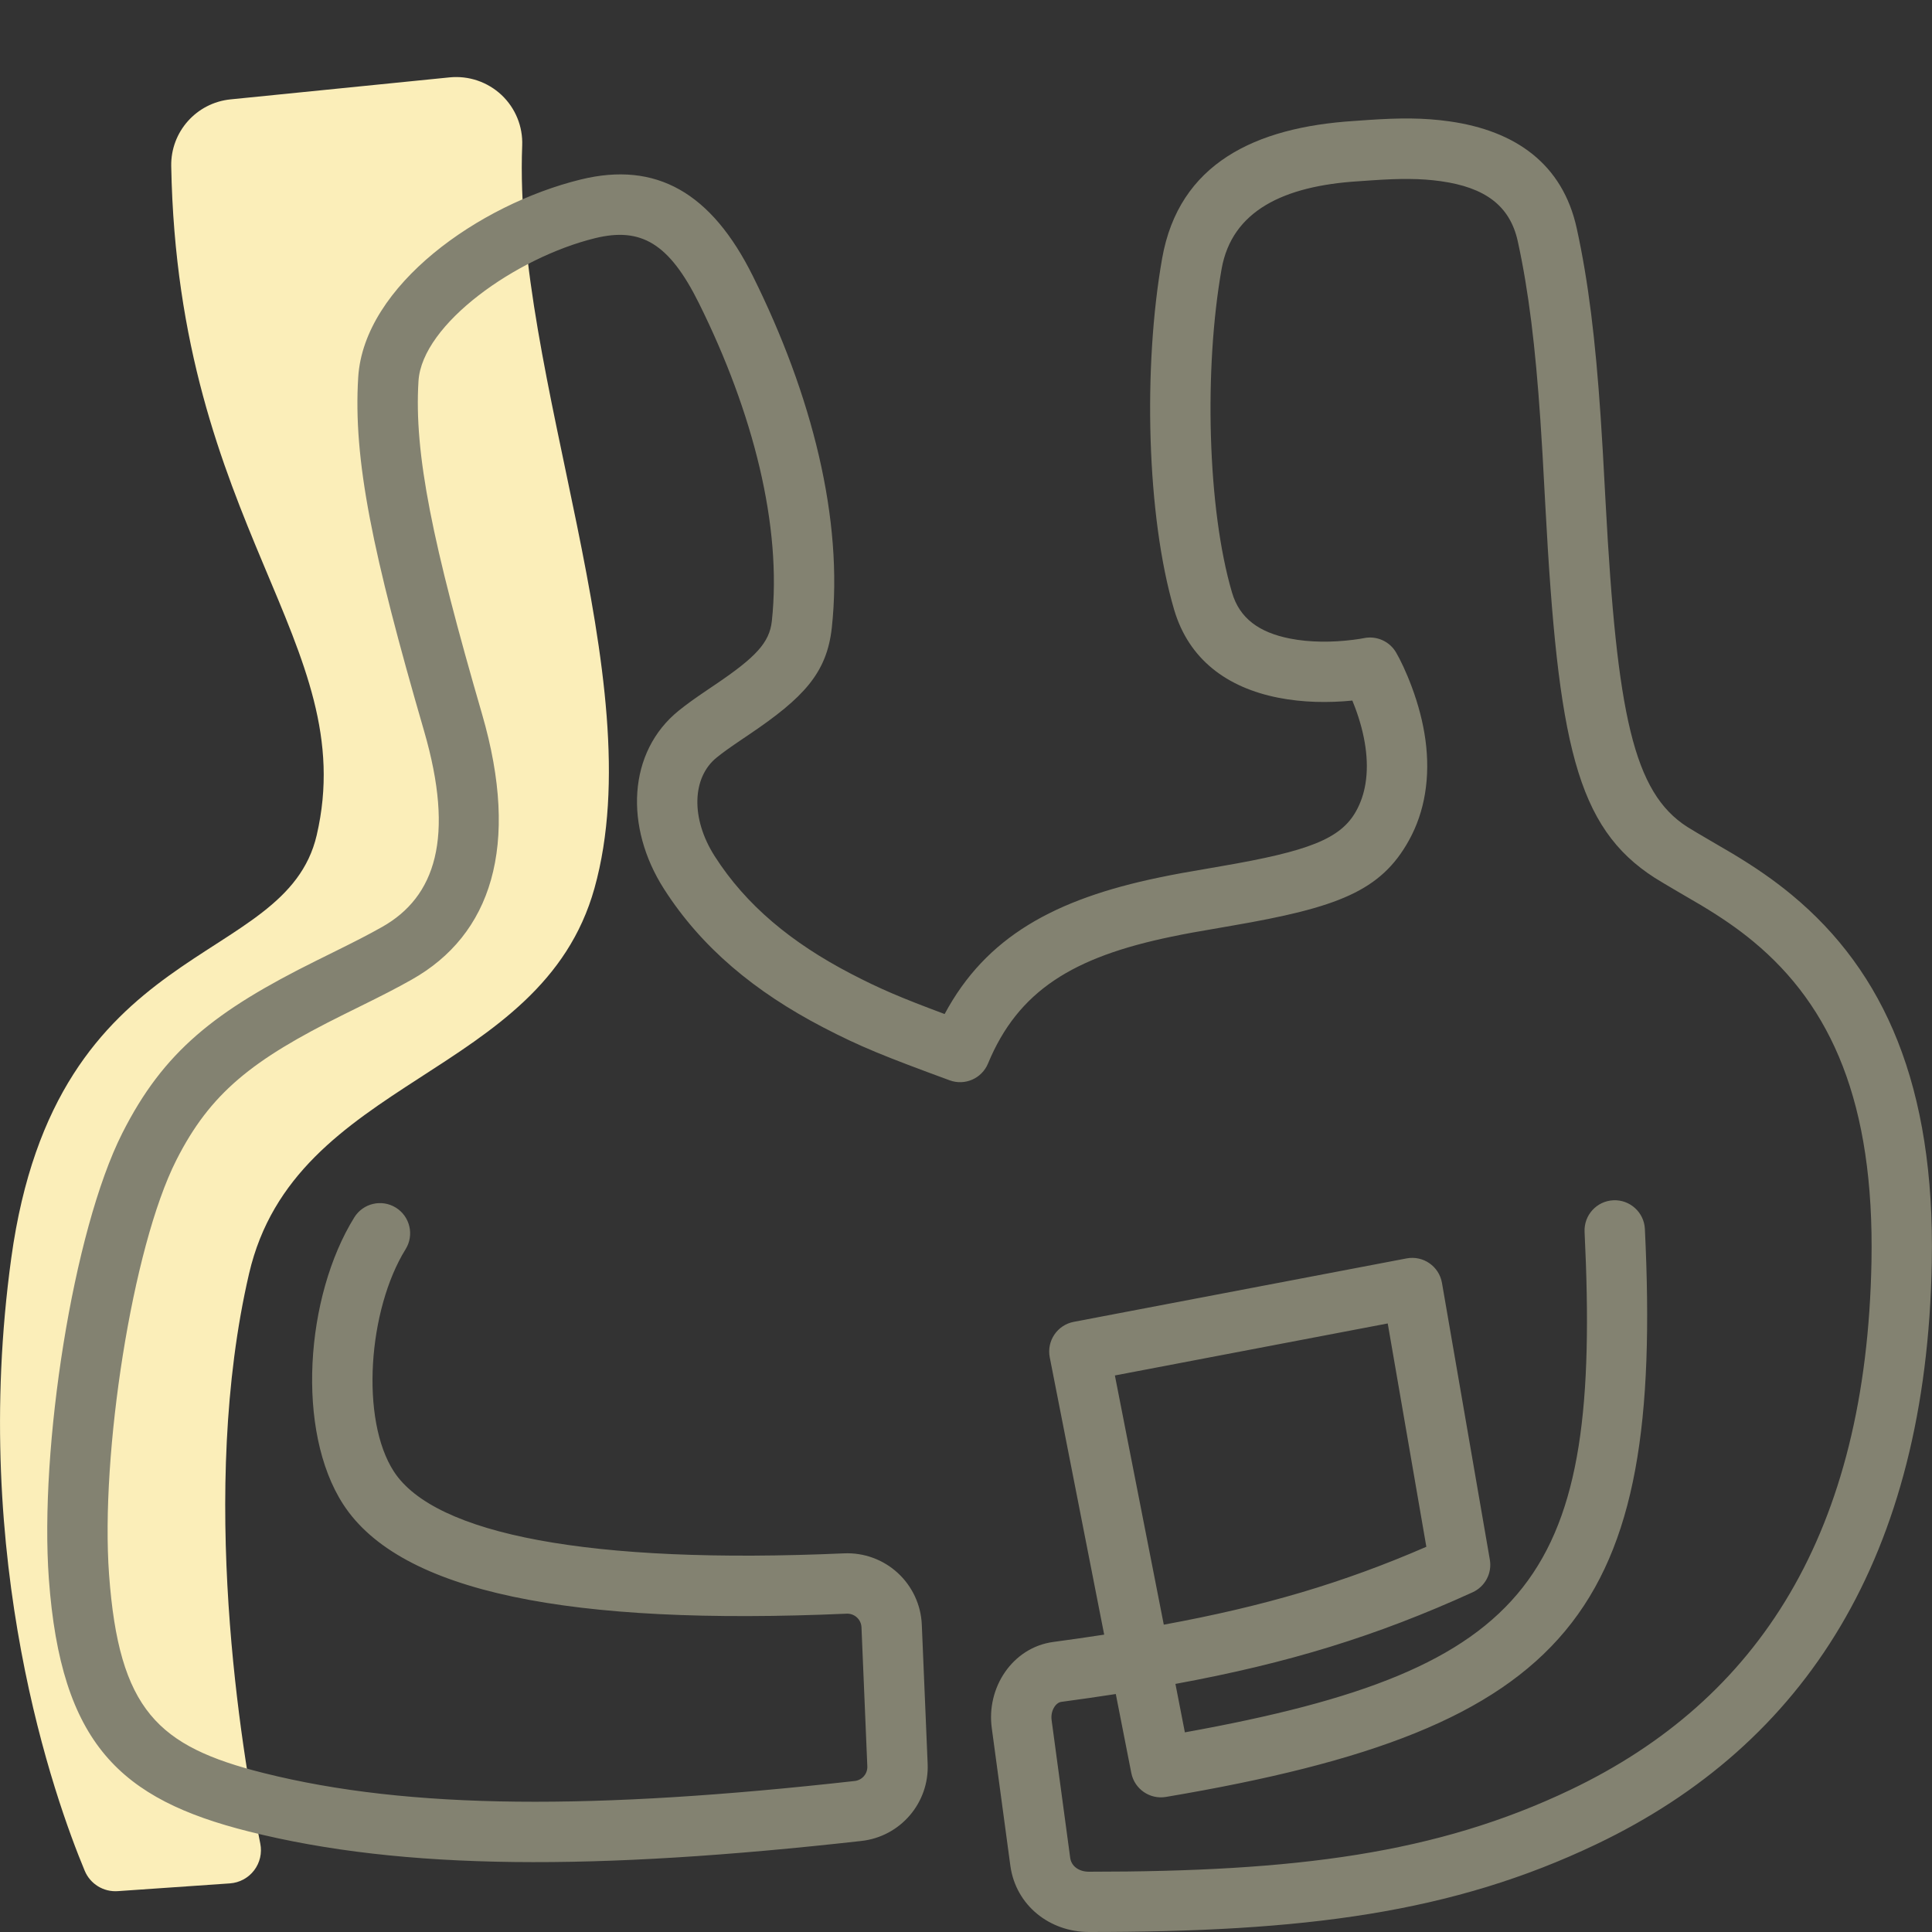
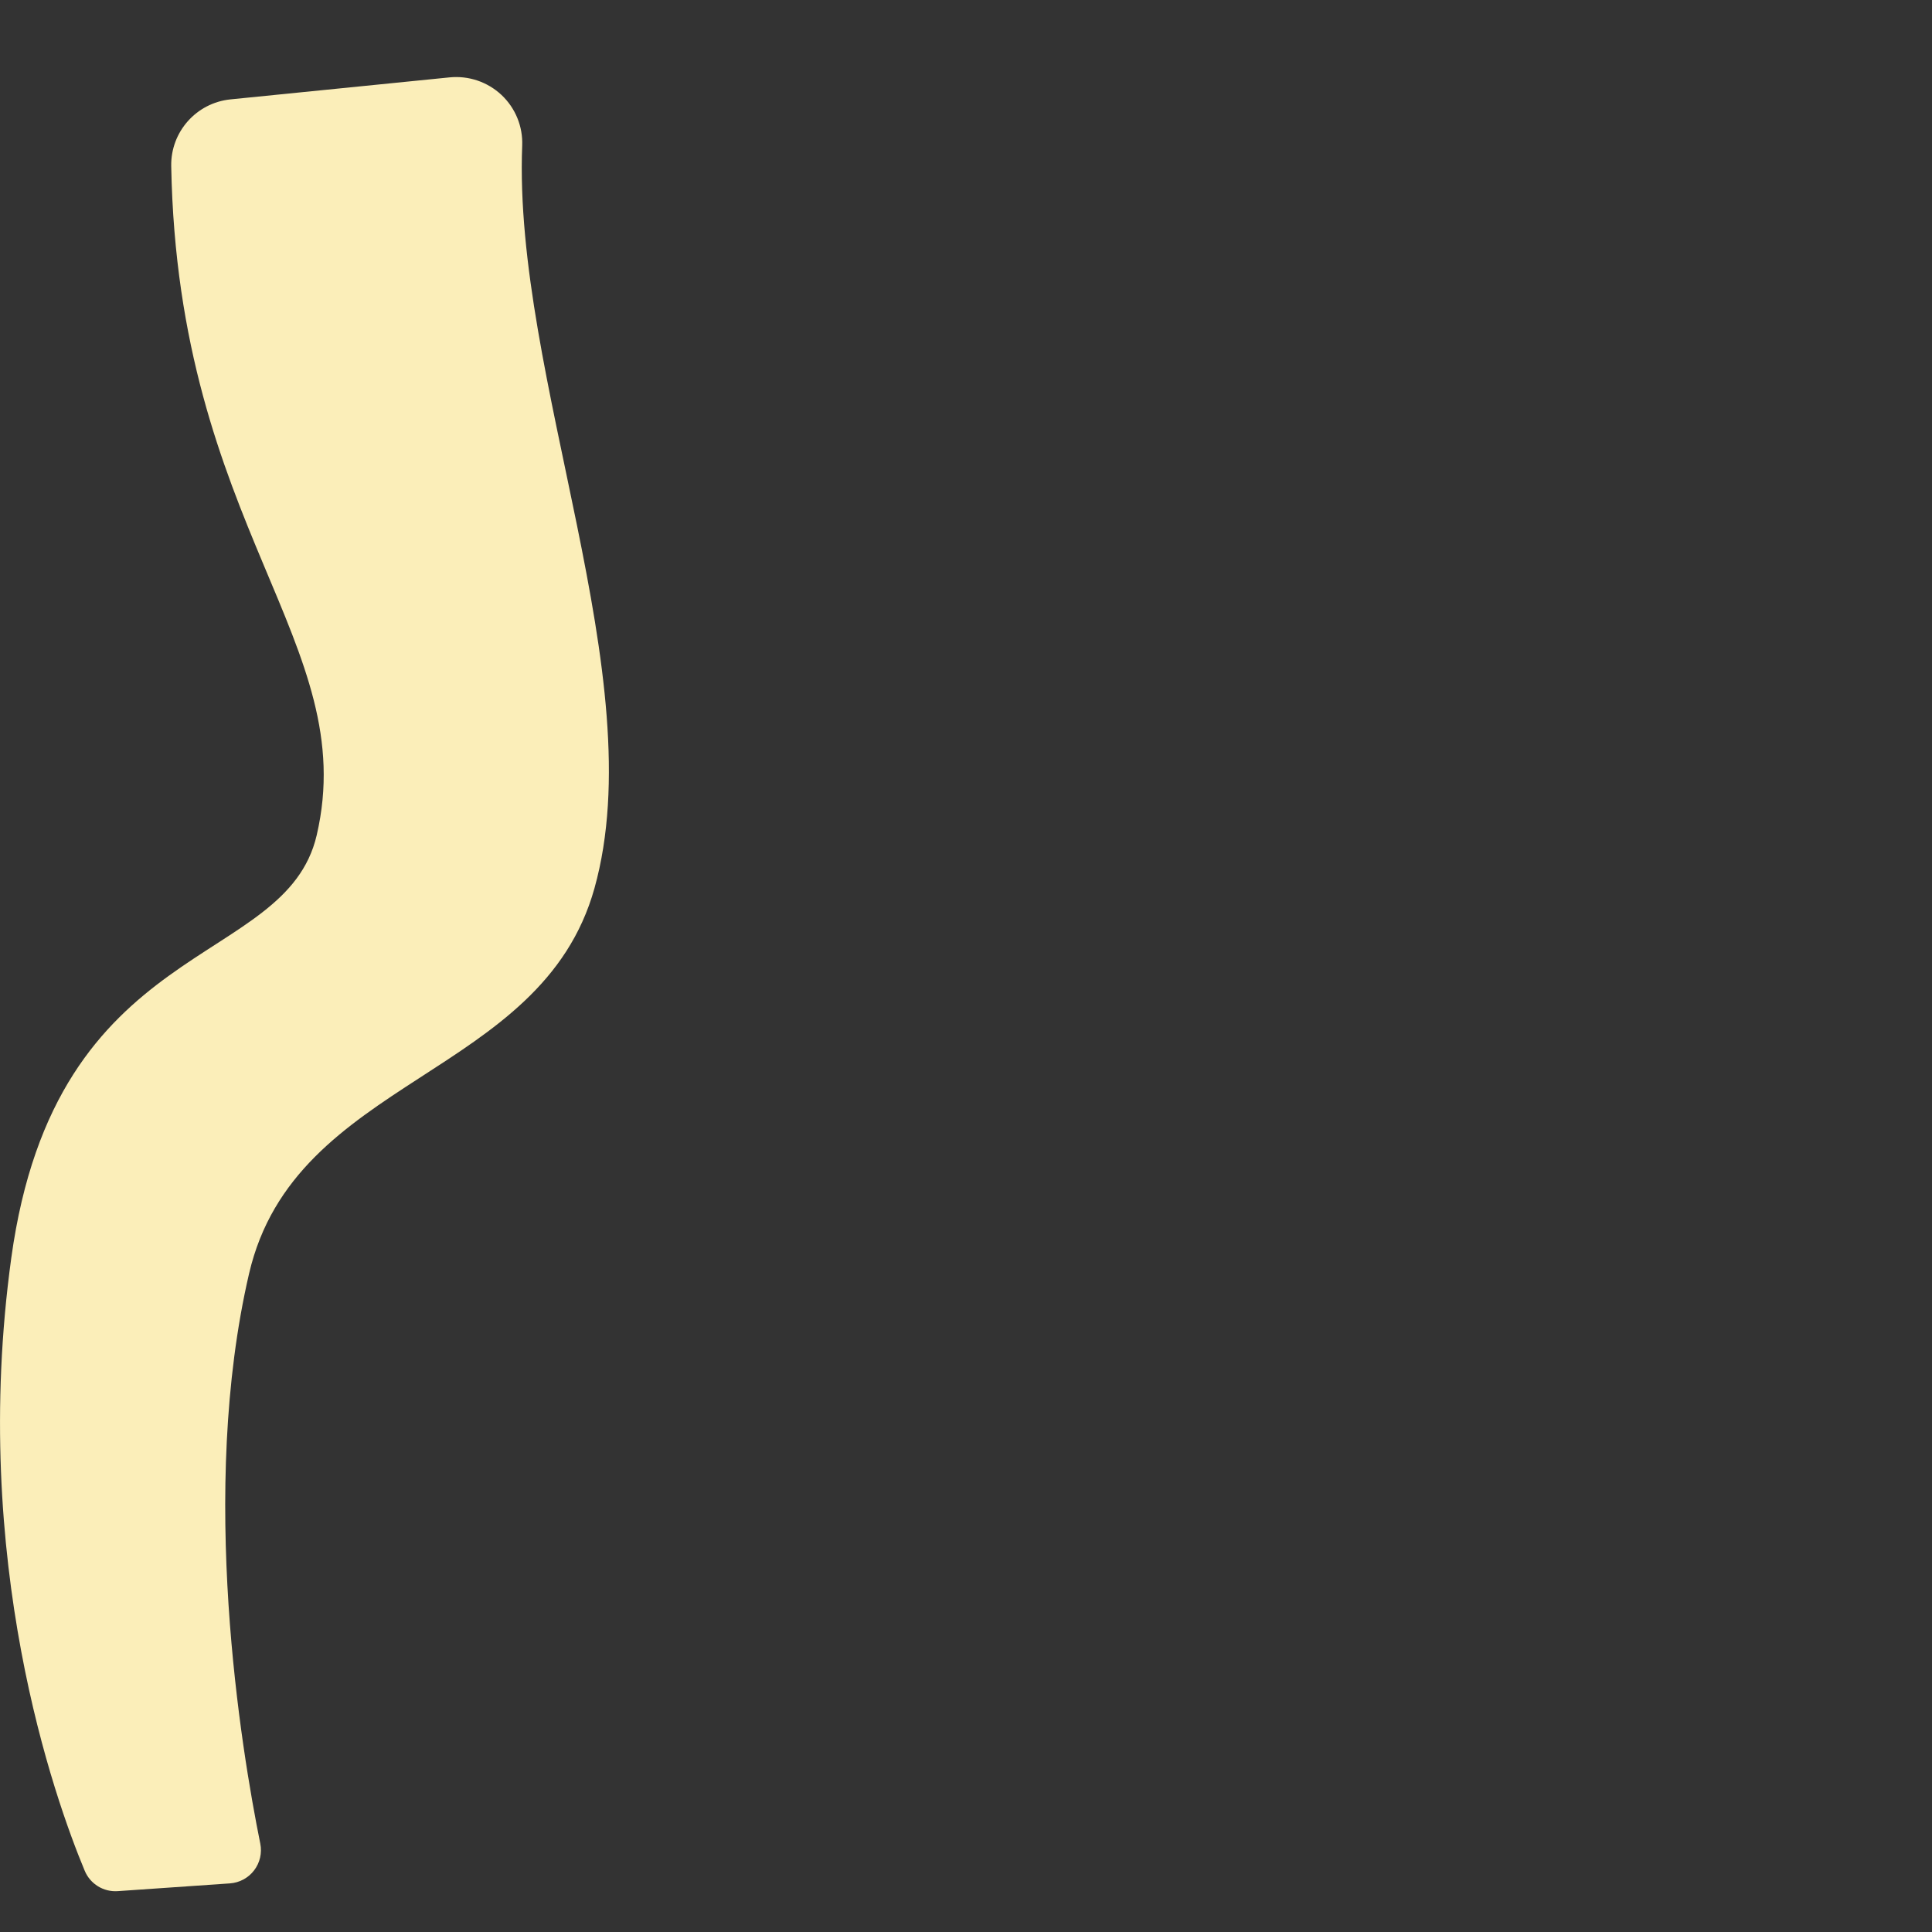
<svg xmlns="http://www.w3.org/2000/svg" height="80" viewBox="0 0 80 80" width="80">
  <rect x="0" y="0" width="80" height="80" fill="#333333" stroke="none" />
  <g fill="none" fill-rule="evenodd">
    <path d="m18.617 3.204c.788-.079 1.572.187 2.149.728.576.542.889 1.306.857 2.096-.378 9.599 5.423 22.048 2.993 30.751-2.201 7.88-12.403 7.78-14.303 15.96-2.094 9.012-.327 19.688.465 23.602.078.387-.015.791-.255 1.105-.24.316-.606.513-1.002.541l-4.644.321c-.591.042-1.142-.298-1.369-.844-1.233-2.958-4.766-12.83-3.042-25.367 1.845-13.423 11.347-11.927 12.648-17.513 1.853-7.964-5.751-12.757-6.024-27.707-.026-1.417 1.042-2.62 2.456-2.762z" fill="#fbeeb9" />
-     <path d="m48.672 69.727c4.67-.857 8.323-1.979 12.306-3.794.517-.236.81-.79.713-1.35l-1.982-11.46c-.119-.688-.779-1.146-1.466-1.015l-13.782 2.627c-.681.13-1.126.789-.993 1.469l2.254 11.483c-.678.104-1.38.205-2.11.303-1.687.228-2.784 1.896-2.542 3.586l.769 5.697c.232 1.629 1.627 2.727 3.256 2.727 8.894 0 15.033-.78 21.018-3.64 8.655-4.136 13.655-11.916 13.879-24.08.135-7.319-1.969-12.051-5.791-15.218-.758-.628-1.538-1.162-2.472-1.723-.219-.131-1.574-.914-1.863-1.099-2.227-1.428-2.91-4.648-3.38-13.409-.105-1.96-.142-2.612-.209-3.605-.213-3.144-.503-5.562-.988-7.773-.584-2.664-2.534-4.041-5.273-4.428-1.056-.149-2.048-.147-3.367-.057-.068.005-.483.034-.582.041-4.098.262-7.25 1.764-7.945 5.689-.792 4.475-.648 10.668.498 14.553.608 2.058 2.192 3.222 4.31 3.64 1.015.2 2.064.217 3.068.118.039.095.079.196.119.304.404 1.085.581 2.176.424 3.138-.067.408-.193.785-.385 1.131-.641 1.158-1.98 1.665-5.573 2.283-1.67.287-1.883.325-2.592.472-4.324.897-7.165 2.46-8.876 5.652-1.831-.683-2.683-1.047-3.874-1.666-2.469-1.284-4.351-2.842-5.645-4.867-1.006-1.574-.937-3.269.081-4.089.263-.213.549-.416 1.031-.742.155-.105.155-.105.314-.212 2.254-1.523 3.218-2.545 3.422-4.425.486-4.484-.823-9.632-3.268-14.553-1.719-3.463-4.005-4.765-7.123-4.004-4.223 1.032-8.982 4.397-9.22 8.187-.214 3.409.588 7.285 2.726 14.647 1.283 4.419.469 6.877-1.742 8.121-.577.325-1.103.594-2.131 1.102-.285.14-.424.209-.572.283-4.219 2.092-6.337 3.762-8.048 7.147-2.053 4.062-3.436 13.075-3.043 18.46.5 6.839 2.957 9.122 8.277 10.46 6.426 1.616 14.368 1.623 25.37.392 1.612-.18 2.811-1.576 2.742-3.196l-.242-5.758c-.034-.818-.393-1.591-.998-2.146-.604-.554-1.403-.845-2.222-.809-10.539.465-16.953-.788-18.641-3.389-1.396-2.153-1.069-6.698.486-9.205.364-.587.183-1.357-.403-1.721-.587-.364-1.357-.183-1.721.403-2.03 3.272-2.43 8.843-.459 11.883 2.37 3.654 9.421 5.031 20.847 4.527.155-.007.308.049.423.155.115.105.183.252.19.407l.242 5.76c.013.307-.215.572-.522.606-10.729 1.2-18.416 1.193-24.483-.332-4.37-1.099-5.983-2.597-6.393-8.218-.362-4.964.953-13.533 2.781-17.15 1.41-2.791 3.15-4.162 6.928-6.035.146-.073.283-.14.568-.281 1.068-.527 1.623-.811 2.251-1.165 3.291-1.851 4.506-5.524 2.917-10.997-2.053-7.071-2.821-10.78-2.632-13.793.148-2.36 4.045-5.115 7.318-5.915 1.89-.461 3.057.204 4.291 2.688 2.251 4.531 3.448 9.237 3.022 13.171-.097.89-.669 1.497-2.336 2.623-.156.105-.156.105-.315.213-.537.363-.868.599-1.2.867-2.125 1.712-2.252 4.824-.618 7.381 1.556 2.435 3.77 4.268 6.598 5.739 1.53.796 2.522 1.194 5.236 2.191.63.231 1.329-.076 1.586-.695 1.251-3.021 3.526-4.409 7.588-5.251.667-.138.874-.175 2.507-.456 4.381-.753 6.172-1.431 7.337-3.537.334-.604.552-1.254.664-1.937.239-1.456-.006-2.957-.548-4.414-.237-.636-.476-1.126-.649-1.424-.27-.465-.808-.705-1.335-.596-.071.015-.225.041-.445.069-.864.108-1.785.112-2.616-.052-1.284-.253-2.085-.842-2.396-1.895-1.028-3.483-1.163-9.292-.434-13.409.427-2.411 2.574-3.434 5.644-3.63.11-.007.531-.037.592-.041 1.159-.079 2.003-.081 2.847.038 1.805.255 2.853.996 3.181 2.488.453 2.068.73 4.375.936 7.407.066.977.103 1.623.207 3.57.525 9.786 1.269 13.289 4.527 15.379.347.223 1.75 1.033 1.925 1.138.835.502 1.516.968 2.164 1.505 3.228 2.675 5.008 6.677 4.887 13.247-.207 11.218-4.657 18.143-12.458 21.87-5.552 2.653-11.398 3.396-19.941 3.396-.432 0-.732-.236-.78-.571l-.769-5.698c-.056-.393.167-.733.4-.764.781-.105 1.532-.213 2.257-.325l.642 3.269c.13.665.767 1.105 1.435.992 16.87-2.847 20.604-7.647 19.831-23.518-.034-.69-.62-1.221-1.309-1.188-.69.034-1.221.62-1.188 1.309.694 14.241-1.999 18.098-16.551 20.723zm-2.507-12.772 11.298-2.154 1.599 9.248c-3.455 1.5-6.731 2.466-10.872 3.225z" fill="#838271" />
  </g>
</svg>